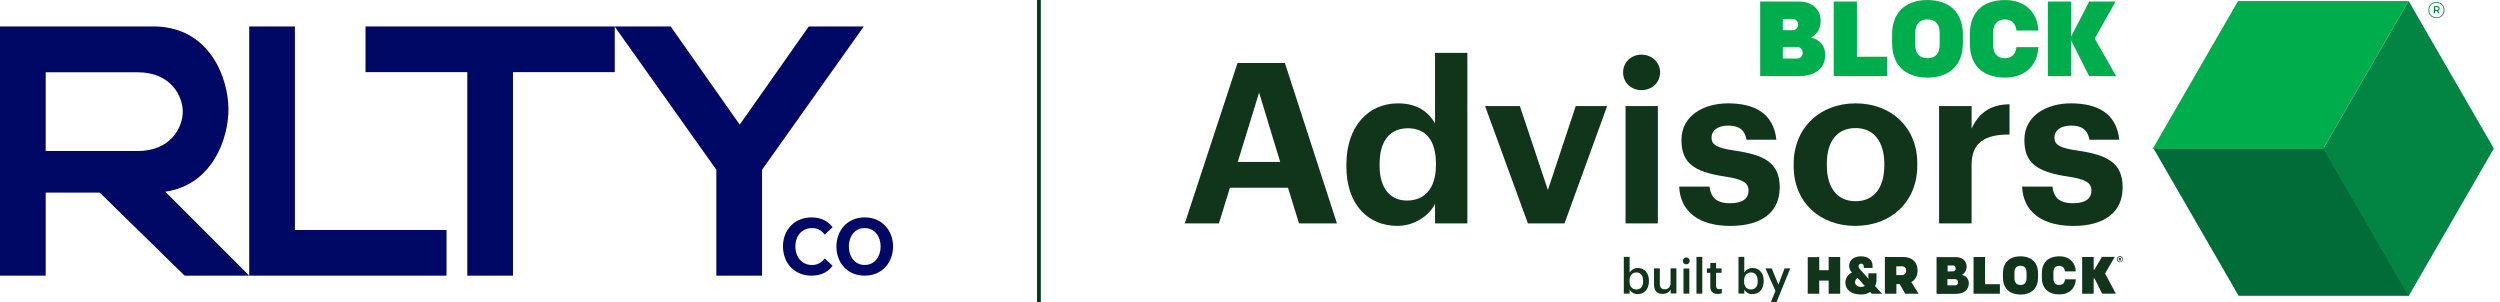
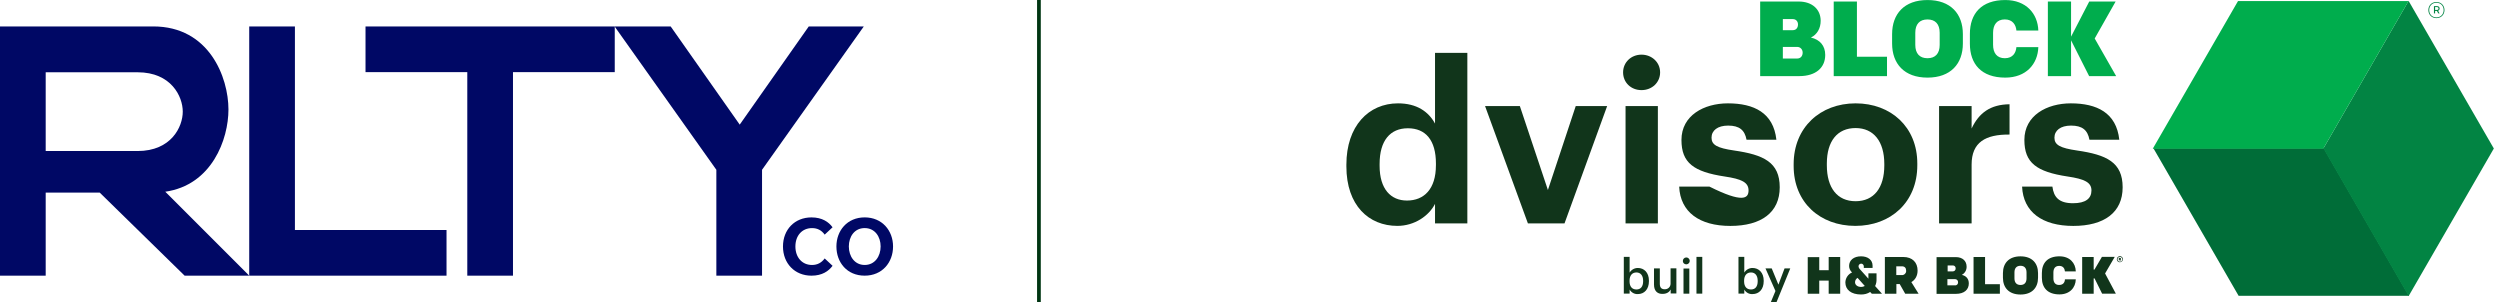
<svg xmlns="http://www.w3.org/2000/svg" width="331" height="40" viewBox="0 0 331 40" fill="none">
  <g clip-path="url(#clip0_4390_45)">
    <path d="M39.047 30.448V3.5H32.997V30.448V36.497H39.047H59.12V30.448H39.047Z" fill="#000865" />
    <path d="M107.439 28.784C108.858 28.784 109.718 29.391 110.23 30.093L109.188 31.066C108.781 30.489 108.222 30.2 107.513 30.2C106.185 30.2 105.31 31.203 105.31 32.633C105.31 34.063 106.185 35.083 107.513 35.083C108.222 35.083 108.781 34.778 109.188 34.217L110.23 35.191C109.716 35.892 108.858 36.499 107.439 36.499C105.22 36.499 103.666 34.872 103.666 32.633C103.666 30.395 105.22 28.784 107.439 28.784Z" fill="#000865" />
    <path d="M110.741 32.631C110.741 30.53 112.174 28.782 114.484 28.782C116.793 28.782 118.24 30.53 118.24 32.631C118.24 34.732 116.821 36.497 114.484 36.497C112.146 36.497 110.741 34.748 110.741 32.631ZM116.595 32.631C116.595 31.339 115.842 30.198 114.484 30.198C113.125 30.198 112.386 31.339 112.386 32.631C112.386 33.924 113.139 35.081 114.484 35.081C115.828 35.081 116.595 33.94 116.595 32.631Z" fill="#000865" />
    <path d="M81.393 3.5H67.919H61.869H48.395V9.55H61.869V36.497H67.919V9.55H81.393V3.5Z" fill="#000865" />
    <path d="M107.081 3.5L97.939 16.501L88.796 3.5H81.371L94.845 22.479V36.497H100.894V22.479L114.368 3.5H107.081Z" fill="#000865" />
    <path d="M21.888 25.388H21.852C28.064 24.514 30.25 18.428 30.247 14.499C30.247 10.256 27.707 3.5 20.296 3.5H0V36.497H6.05V25.498H13.218H13.199L24.443 36.497H32.997L21.888 25.388ZM6.05 9.569H18.22C22.669 9.569 24.198 12.772 24.198 14.782C24.198 16.792 22.672 19.996 18.22 19.996H6.05V9.569Z" fill="#000865" />
  </g>
  <rect x="137.307" width="0.494" height="40" fill="#003512" />
  <g clip-path="url(#clip1_4390_45)">
    <path d="M246.39 37.993C246.055 37.993 245.605 37.804 245.605 37.354C245.619 37.121 245.735 36.918 245.94 36.789C245.94 36.789 246.739 37.675 246.899 37.863C246.739 37.951 246.564 37.993 246.39 37.993ZM248.264 37.875C248.41 37.585 248.466 37.265 248.452 36.944V36.188H247.377V36.9L246.244 35.636C246.142 35.535 246.069 35.389 246.069 35.229C246.084 35.04 246.258 34.894 246.447 34.908C246.621 34.922 246.751 35.068 246.767 35.243V35.476H247.929V35.172C247.929 34.401 247.29 33.937 246.404 33.937C245.445 33.937 244.82 34.446 244.82 35.215C244.82 35.535 244.967 35.853 245.212 36.072C244.674 36.306 244.34 36.829 244.326 37.395C244.326 38.354 245.082 38.992 246.418 38.992C246.84 38.992 247.262 38.891 247.611 38.658L247.828 38.891H249.178L248.264 37.873V37.875ZM251.808 36.423C252.098 36.438 252.345 36.221 252.374 35.929V35.841C252.374 35.478 252.185 35.259 251.808 35.259H251.068V36.421H251.808V36.423ZM251.518 37.614H251.082V38.891H249.557V34.024H251.985C253.22 34.024 253.889 34.764 253.889 35.825C253.889 36.523 253.568 37.06 253.062 37.35L254.021 38.889H252.249L251.523 37.611L251.518 37.614ZM239.344 38.893H240.868V37.149H242.117V38.893H243.642V34.027H242.117V35.771H240.868V34.041H239.344V38.893ZM258.869 37.788C259.071 37.788 259.246 37.628 259.246 37.411V37.368C259.26 37.152 259.099 36.977 258.883 36.961H257.836V37.774H258.869V37.788ZM258.565 35.929C258.767 35.929 258.927 35.768 258.927 35.566V35.523C258.942 35.321 258.781 35.16 258.593 35.146H257.867V35.931H258.565V35.929ZM256.413 34.041H258.942C259.856 34.041 260.379 34.564 260.379 35.304C260.393 35.754 260.146 36.19 259.74 36.393C260.323 36.523 260.671 36.916 260.671 37.526C260.671 38.34 260.075 38.907 258.958 38.907H256.401V34.041H256.415H256.413ZM261.296 38.893H264.784V37.63H262.823V34.027H261.298V38.893H261.296ZM268.312 36.859V36.061C268.312 35.495 268.022 35.189 267.513 35.189C267.004 35.189 266.714 35.493 266.714 36.061V36.859C266.714 37.425 267.004 37.731 267.513 37.731C268.022 37.731 268.312 37.427 268.312 36.859ZM265.189 36.772V36.162C265.189 34.84 265.988 33.94 267.513 33.94C269.038 33.94 269.836 34.84 269.836 36.162V36.772C269.836 38.094 269.038 38.995 267.513 38.995C265.988 38.995 265.189 38.094 265.189 36.772ZM272.641 37.731C272.118 37.731 271.87 37.397 271.87 36.859V36.075C271.87 35.537 272.118 35.203 272.641 35.203C273.164 35.203 273.367 35.566 273.397 35.929H274.835C274.807 34.823 274.036 33.937 272.669 33.937C271.1 33.937 270.345 34.823 270.345 36.145V36.77C270.345 38.092 271.102 38.978 272.669 38.978C274.034 38.978 274.804 38.092 274.835 36.987H273.397C273.383 37.364 273.181 37.727 272.641 37.727M275.679 38.893H277.203V36.859H277.319L278.32 38.879H280.137L278.714 36.207L279.991 34.013H278.292L277.305 35.698H277.203V34.027H275.679V38.893ZM280.691 34.317C280.705 34.317 280.734 34.303 280.734 34.288C280.734 34.274 280.72 34.246 280.705 34.246H280.663V34.319H280.691V34.317ZM280.675 34.39H280.647V34.477H280.531V34.142H280.691C280.778 34.142 280.821 34.185 280.821 34.272C280.821 34.314 280.807 34.345 280.778 34.373L280.852 34.489H280.722L280.679 34.387L280.675 34.39ZM280.995 34.331C280.995 34.156 280.849 34.01 280.675 34.01C280.5 34.01 280.354 34.156 280.354 34.331C280.354 34.505 280.5 34.651 280.675 34.651C280.835 34.665 280.979 34.536 280.995 34.376V34.333M280.269 34.331C280.269 34.114 280.444 33.923 280.661 33.909C280.877 33.909 281.068 34.083 281.082 34.3C281.082 34.517 280.908 34.708 280.691 34.722H280.677C280.46 34.736 280.286 34.562 280.269 34.359C280.269 34.35 280.269 34.34 280.269 34.331Z" fill="#11351B" />
    <path d="M215.762 38.34V38.877H214.992V34.011H215.762V36.089C215.996 35.712 216.401 35.479 216.851 35.479C217.678 35.479 218.319 36.089 218.319 37.164V37.223C218.319 38.297 217.709 38.936 216.851 38.936C216.415 38.964 215.993 38.733 215.762 38.34ZM217.551 37.237V37.178C217.551 36.438 217.174 36.073 216.665 36.073C216.128 36.073 215.751 36.435 215.751 37.178V37.237C215.751 37.977 216.113 38.326 216.665 38.326C217.216 38.326 217.551 37.949 217.551 37.237Z" fill="#11351B" />
    <path d="M218.989 37.673V35.538H219.76V37.571C219.76 38.08 219.976 38.297 220.412 38.297C220.82 38.311 221.169 38.007 221.183 37.586V35.523H221.954V38.851H221.197V38.328C221.037 38.648 220.688 38.91 220.137 38.91C219.484 38.938 218.989 38.561 218.989 37.675V37.673Z" fill="#11351B" />
    <path d="M222.809 34.564C222.795 34.317 222.997 34.1 223.245 34.086C223.492 34.072 223.709 34.274 223.723 34.522C223.737 34.769 223.535 34.986 223.287 35H223.273C223.011 35 222.809 34.812 222.809 34.564ZM222.896 35.551H223.667V38.879H222.896V35.551Z" fill="#11351B" />
    <path d="M224.612 34.011H225.382V38.877H224.612V34.011Z" fill="#11351B" />
-     <path d="M226.441 37.948V36.117H225.99V35.535H226.441V34.809H227.211V35.535H227.937V36.117H227.211V37.861C227.211 38.151 227.357 38.283 227.588 38.283C227.718 38.283 227.85 38.269 227.965 38.224V38.834C227.791 38.893 227.617 38.922 227.442 38.922C226.789 38.922 226.441 38.573 226.441 37.948Z" fill="#11351B" />
    <path d="M230.944 38.34V38.877H230.174V34.011H230.944V36.089C231.178 35.712 231.583 35.479 232.033 35.479C232.86 35.479 233.515 36.089 233.515 37.164V37.223C233.515 38.297 232.905 38.936 232.033 38.936C231.583 38.964 231.161 38.733 230.944 38.34ZM232.719 37.237V37.178C232.719 36.438 232.342 36.073 231.833 36.073C231.295 36.073 230.918 36.435 230.918 37.178V37.237C230.918 37.977 231.281 38.326 231.833 38.326C232.384 38.326 232.719 37.949 232.719 37.237Z" fill="#11351B" />
    <path d="M235.071 38.531L233.749 35.538H234.576L235.462 37.687L236.275 35.538H237.031L235.214 39.999H234.458L235.068 38.531H235.071Z" fill="#11351B" />
    <path d="M233.046 10.078H238.21C240.453 10.078 241.66 8.935 241.66 7.272C241.66 6.044 240.944 5.24 239.765 4.972C240.578 4.576 241.057 3.758 241.057 2.756C241.057 1.274 239.977 0.202 238.139 0.202H233.046V10.078ZM236.049 7.75V6.211H237.944C238.391 6.211 238.672 6.565 238.672 6.972C238.672 7.411 238.405 7.748 237.955 7.748H236.046L236.049 7.75ZM236.049 3.996V2.528H237.369C237.79 2.528 238.054 2.836 238.054 3.232C238.054 3.671 237.816 3.994 237.369 3.994H236.049V3.996ZM242.784 10.078H249.84V7.51H245.857V0.199H242.784V10.076V10.078ZM255.199 10.276C258.272 10.276 259.884 8.441 259.884 5.761V4.519C259.884 1.837 258.27 0.004 255.199 0.004C252.128 0.004 250.514 1.837 250.514 4.519V5.761C250.514 8.441 252.128 10.276 255.199 10.276ZM255.199 7.708C254.162 7.708 253.585 7.088 253.585 5.945V4.338C253.585 3.195 254.16 2.575 255.199 2.575C256.238 2.575 256.813 3.195 256.813 4.338V5.945C256.813 7.088 256.238 7.708 255.199 7.708ZM263.883 5.931V4.349C263.883 3.263 264.39 2.572 265.441 2.572C266.492 2.572 266.914 3.32 266.971 4.041H269.874C269.803 1.811 268.26 0.004 265.498 0.004C262.328 0.004 260.813 1.809 260.813 4.491V5.789C260.813 8.471 262.328 10.276 265.498 10.276C268.262 10.276 269.806 8.471 269.874 6.239H266.971C266.914 6.958 266.523 7.708 265.441 7.708C264.39 7.708 263.883 7.015 263.883 5.928M271.137 10.078H274.208V5.337L276.602 10.078H280.18L277.338 5.096L280.111 0.199H276.617L274.208 4.856V0.199H271.137V10.076V10.078Z" fill="#00AD4D" />
    <path d="M321.514 1.333C321.514 1.899 321.917 2.401 322.581 2.401C323.246 2.401 323.651 1.896 323.651 1.333C323.651 0.77 323.248 0.265 322.581 0.265C321.914 0.265 321.514 0.77 321.514 1.333ZM321.627 1.333C321.627 0.798 321.997 0.364 322.581 0.364C323.166 0.364 323.538 0.798 323.538 1.333C323.538 1.868 323.168 2.302 322.581 2.302C321.994 2.302 321.627 1.868 321.627 1.333ZM322.824 1.776H323.001L322.805 1.427C322.928 1.378 323.008 1.262 323.008 1.13C323.008 0.958 322.895 0.814 322.687 0.814H322.254V1.778H322.407V1.451H322.652L322.826 1.778L322.824 1.776ZM322.407 1.319V0.939H322.64C322.789 0.939 322.857 1.015 322.857 1.13C322.857 1.246 322.793 1.316 322.64 1.316H322.407V1.319Z" fill="#028443" />
    <path d="M285.107 19.621L296.394 39.167H318.963L307.677 19.621H285.107Z" fill="#006D38" />
    <path d="M307.611 19.663L318.897 39.209L330.184 19.663L318.897 0.115L307.611 19.663Z" fill="#028443" />
    <path d="M296.313 0.143L285.027 19.689H307.6L318.886 0.143H296.313Z" fill="#00AD4D" />
-     <path d="M163.85 8.337H170.118L177.012 29.582H171.99L170.533 24.857H162.839L161.382 29.582H156.867L163.85 8.337ZM163.88 21.44H169.496L166.704 12.258L163.88 21.44Z" fill="#11351B" />
    <path d="M178.261 22.034V21.796C178.261 16.684 181.202 13.684 185.095 13.684C187.591 13.684 189.137 14.785 189.997 16.359V6.998H194.277V29.58H189.997V26.995C189.196 28.569 187.294 29.907 185.006 29.907C181.233 29.907 178.261 27.204 178.261 22.034ZM190.117 21.885V21.647C190.117 18.558 188.751 16.983 186.403 16.983C184.056 16.983 182.659 18.617 182.659 21.709V21.947C182.659 25.036 184.143 26.552 186.283 26.552C188.541 26.552 190.115 25.036 190.115 21.888L190.117 21.885Z" fill="#11351B" />
    <path d="M196.624 14.043H201.229L204.943 25.157L208.627 14.043H212.786L207.14 29.582H202.297L196.622 14.043H196.624Z" fill="#11351B" />
    <path d="M214.897 9.583C214.897 8.247 215.967 7.236 217.334 7.236C218.701 7.236 219.799 8.247 219.799 9.583C219.799 10.92 218.729 11.931 217.334 11.931C215.939 11.931 214.897 10.92 214.897 9.583ZM215.223 14.042H219.502V29.582H215.223V14.042Z" fill="#11351B" />
-     <path d="M222.326 24.709H226.337C226.516 26.106 227.199 26.907 229.071 26.907C230.734 26.907 231.507 26.283 231.507 25.213C231.507 24.143 230.586 23.698 228.359 23.37C224.228 22.745 222.625 21.558 222.625 18.527C222.625 15.289 225.597 13.684 228.776 13.684C232.224 13.684 234.807 14.933 235.193 18.499H231.241C231.003 17.221 230.291 16.628 228.804 16.628C227.407 16.628 226.606 17.28 226.606 18.233C226.606 19.185 227.348 19.599 229.606 19.927C233.499 20.492 235.636 21.473 235.636 24.8C235.636 28.128 233.2 29.912 229.099 29.912C224.998 29.912 222.472 28.069 222.323 24.713L222.326 24.709Z" fill="#11351B" />
+     <path d="M222.326 24.709H226.337C230.734 26.907 231.507 26.283 231.507 25.213C231.507 24.143 230.586 23.698 228.359 23.37C224.228 22.745 222.625 21.558 222.625 18.527C222.625 15.289 225.597 13.684 228.776 13.684C232.224 13.684 234.807 14.933 235.193 18.499H231.241C231.003 17.221 230.291 16.628 228.804 16.628C227.407 16.628 226.606 17.28 226.606 18.233C226.606 19.185 227.348 19.599 229.606 19.927C233.499 20.492 235.636 21.473 235.636 24.8C235.636 28.128 233.2 29.912 229.099 29.912C224.998 29.912 222.472 28.069 222.323 24.713L222.326 24.709Z" fill="#11351B" />
    <path d="M237.479 21.975V21.737C237.479 16.863 241.014 13.684 245.68 13.684C250.347 13.684 253.851 16.804 253.851 21.647V21.885C253.851 26.787 250.316 29.907 245.65 29.907C240.984 29.907 237.479 26.818 237.479 21.975ZM249.482 21.916V21.709C249.482 18.737 248.084 16.955 245.678 16.955C243.272 16.955 241.874 18.678 241.874 21.65V21.888C241.874 24.859 243.241 26.641 245.678 26.641C248.115 26.641 249.482 24.857 249.482 21.916Z" fill="#11351B" />
    <path d="M256.733 14.042H261.041V17.014C262.022 14.933 263.537 13.835 266.063 13.804V17.815C262.884 17.785 261.041 18.826 261.041 21.798V29.582H256.733V14.042Z" fill="#11351B" />
    <path d="M267.727 24.709H271.738C271.917 26.106 272.601 26.907 274.472 26.907C276.136 26.907 276.909 26.283 276.909 25.213C276.909 24.143 275.987 23.698 273.76 23.37C269.629 22.745 268.027 21.558 268.027 18.527C268.027 15.289 270.998 13.684 274.177 13.684C277.625 13.684 280.21 14.933 280.595 18.499H276.642C276.404 17.221 275.693 16.628 274.206 16.628C272.808 16.628 272.007 17.28 272.007 18.233C272.007 19.185 272.749 19.599 275.007 19.927C278.9 20.492 281.038 21.473 281.038 24.8C281.038 28.128 278.601 29.912 274.5 29.912C270.4 29.912 267.873 28.069 267.725 24.713L267.727 24.709Z" fill="#11351B" />
  </g>
  <defs>
    <clipPath id="clip0_4390_45">
      <rect width="118.24" height="33" fill="white" transform="translate(0 3.5)" />
    </clipPath>
    <clipPath id="clip1_4390_45">
      <rect width="173.317" height="39.993" fill="white" transform="translate(156.867 0.004)" />
    </clipPath>
  </defs>
</svg>